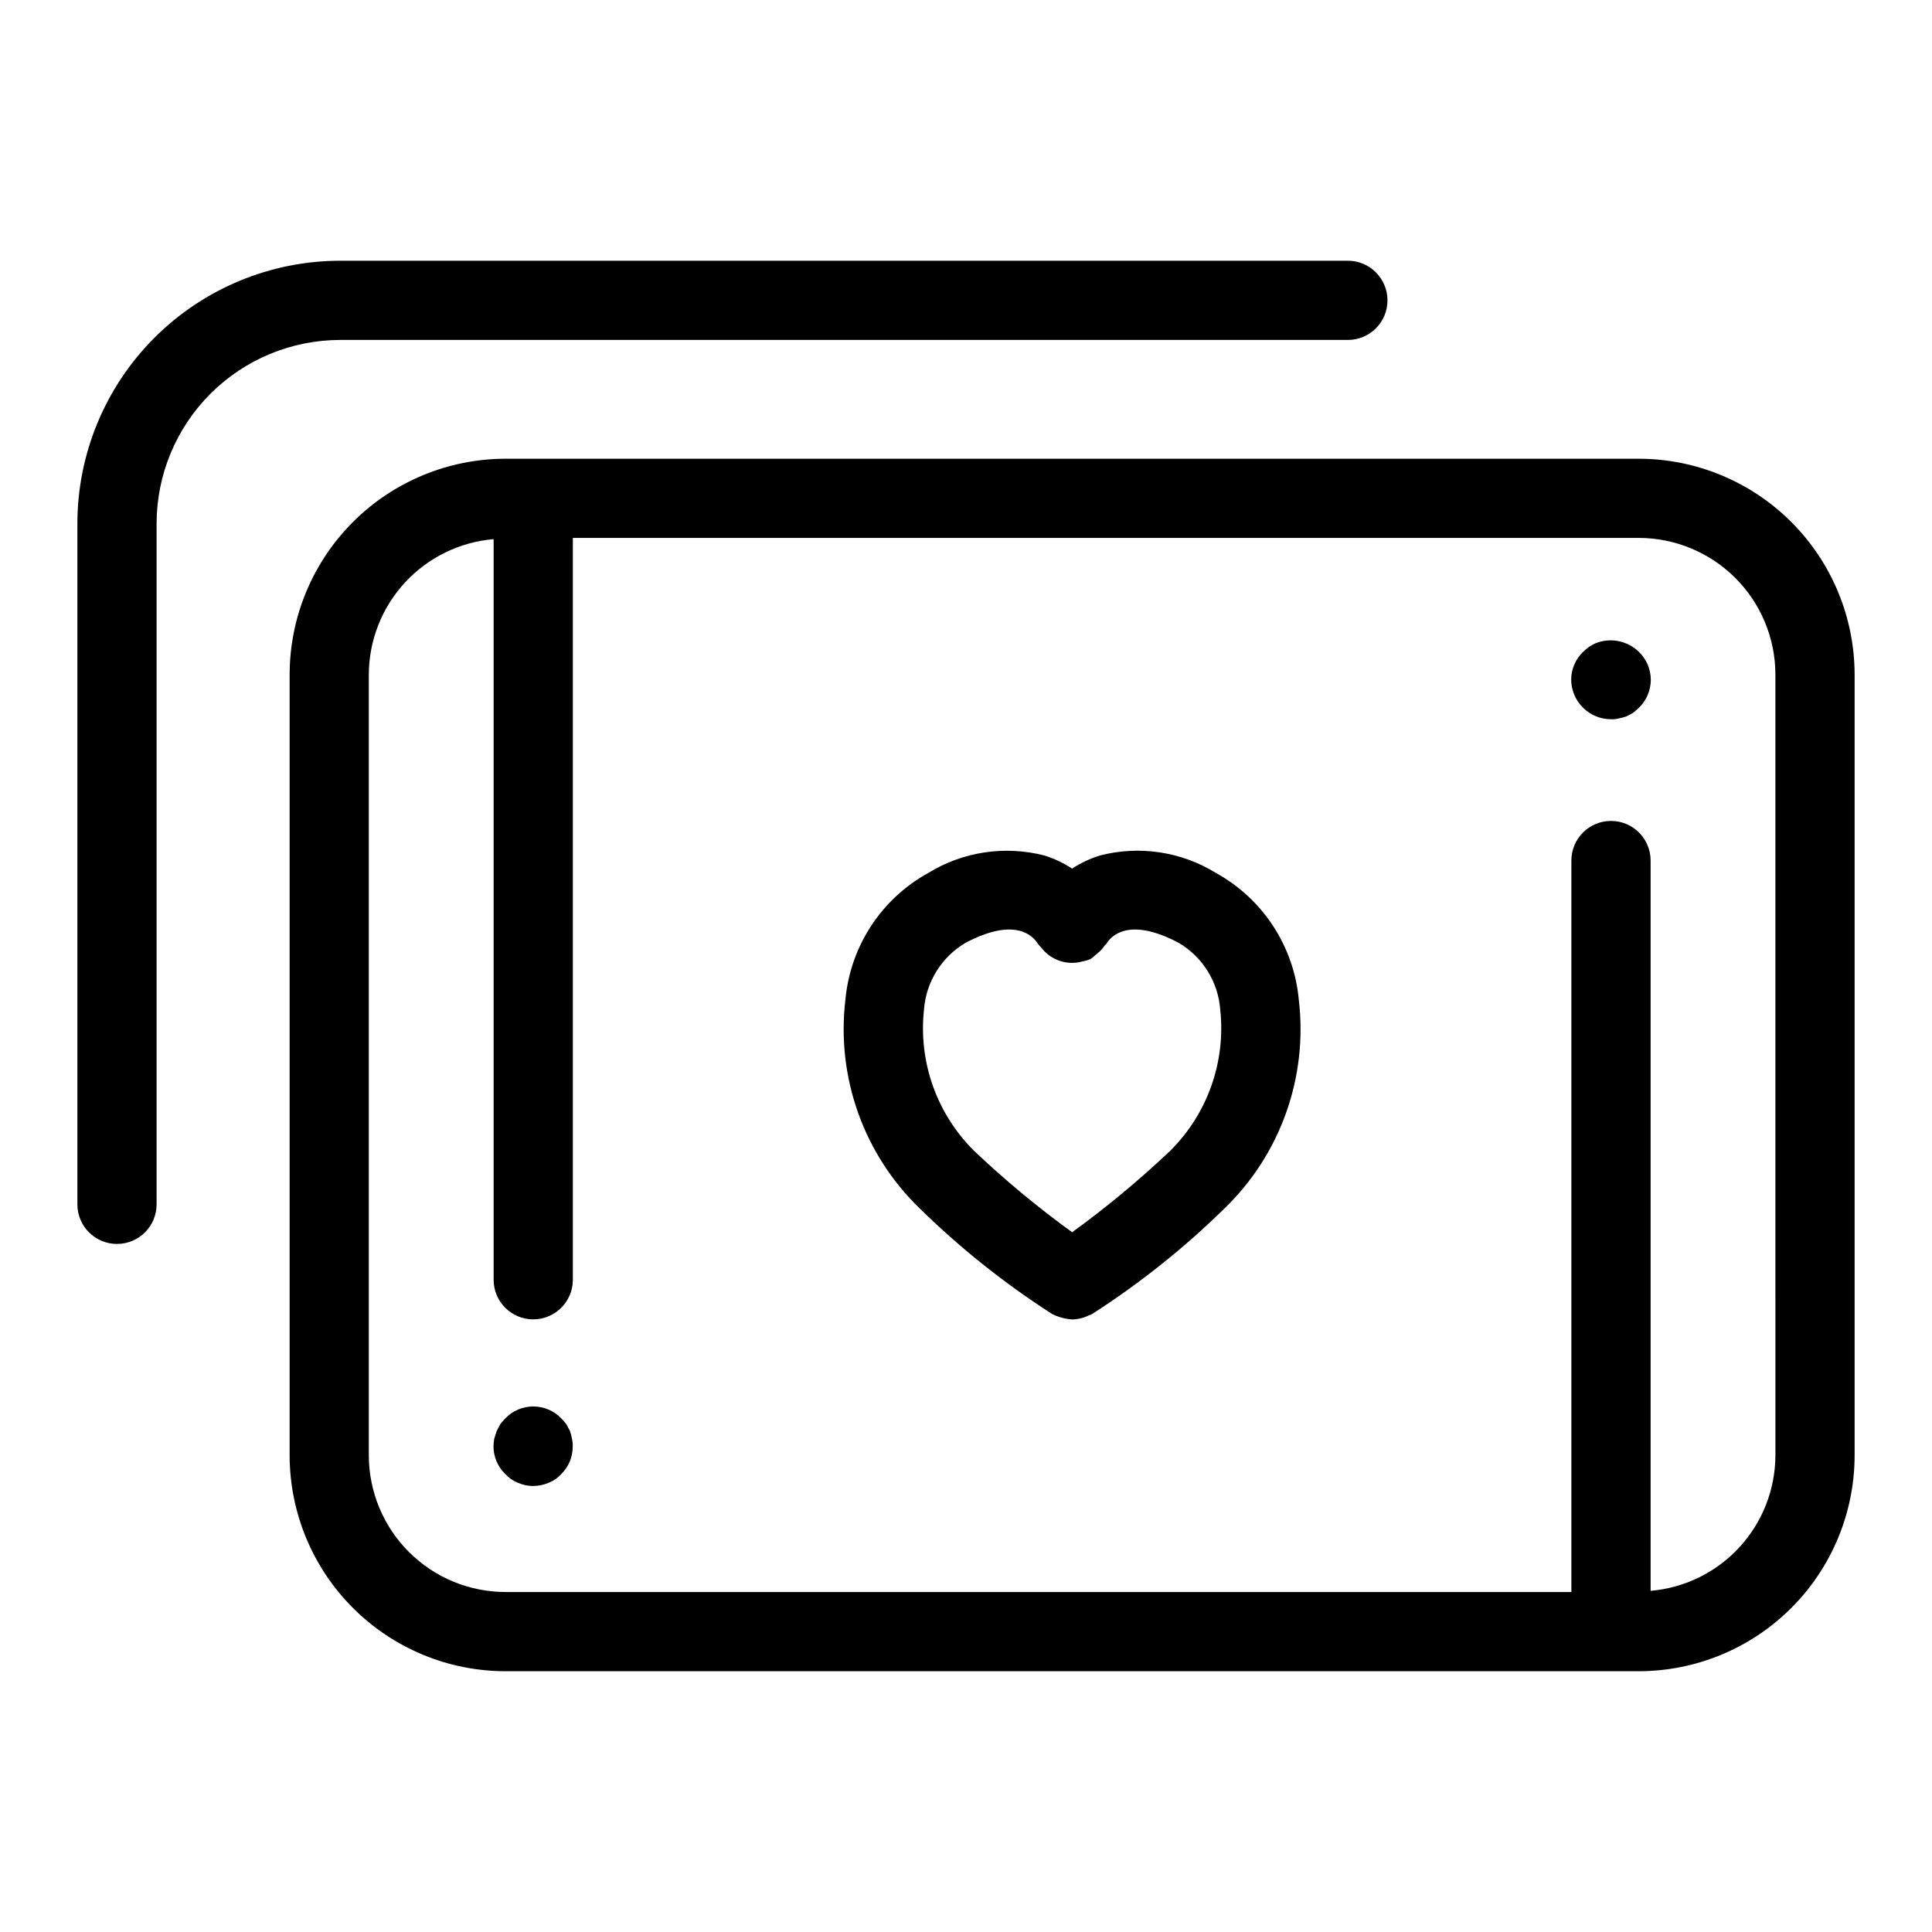
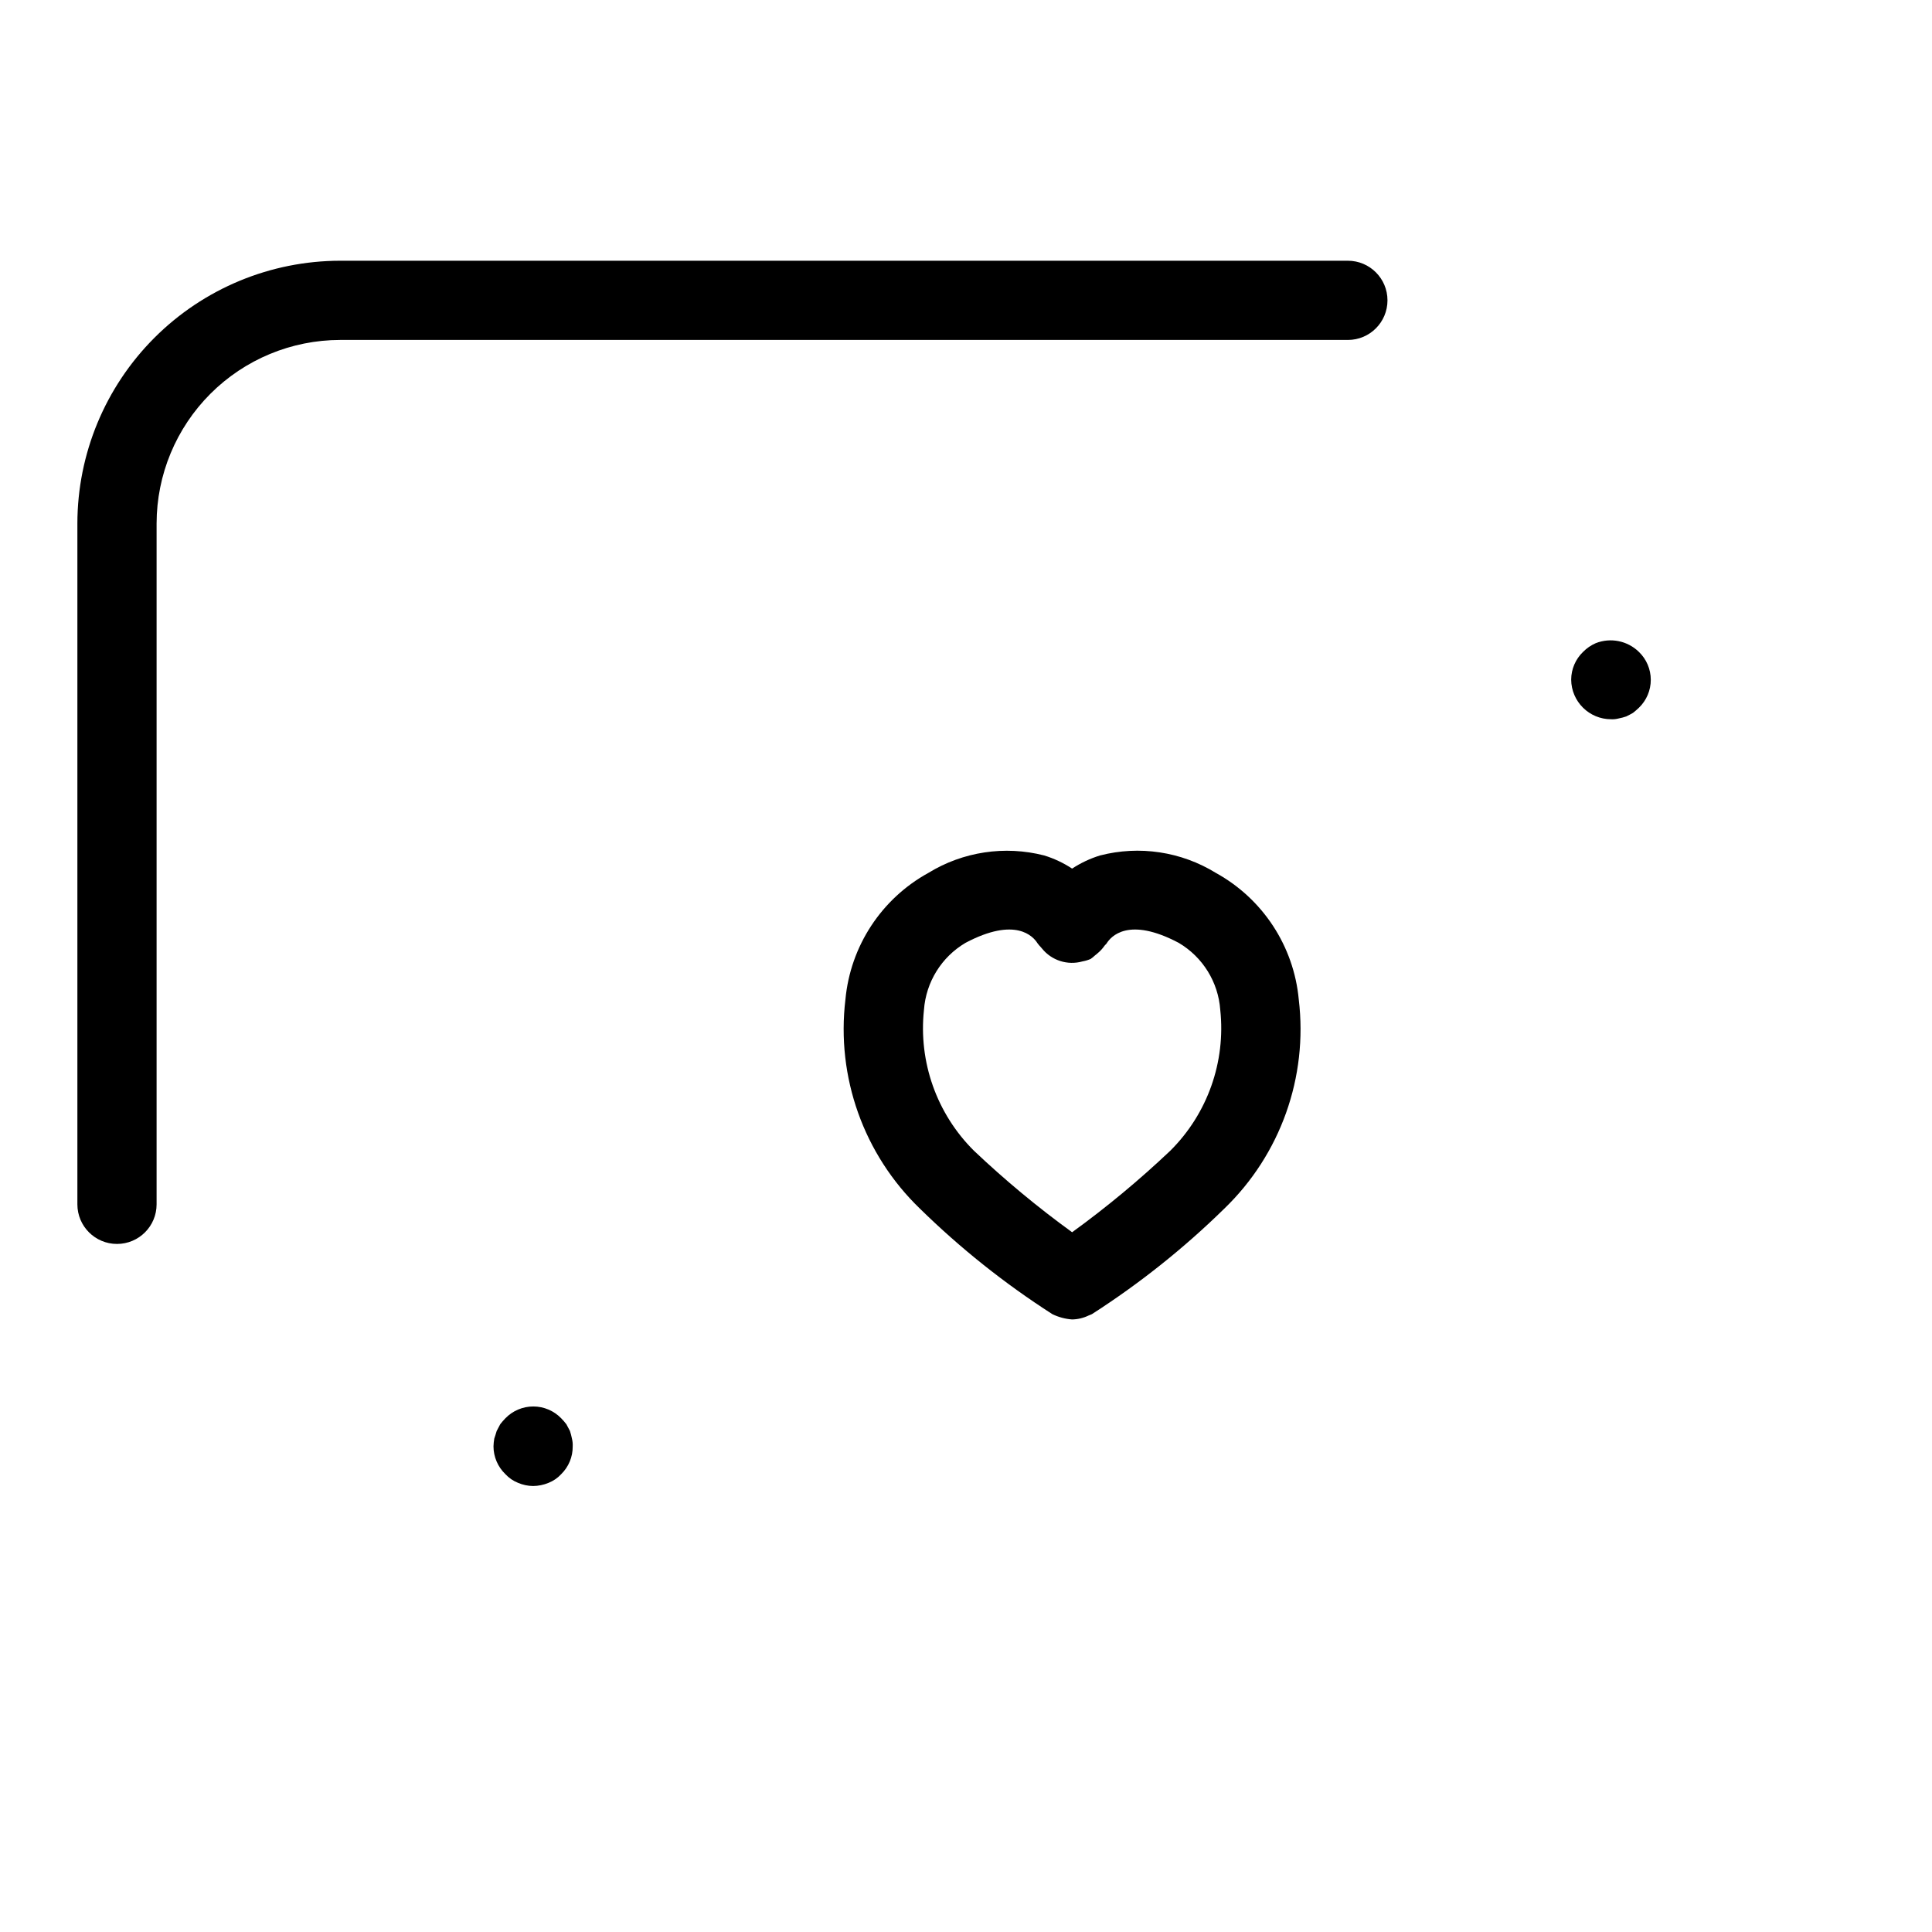
<svg xmlns="http://www.w3.org/2000/svg" fill="#000000" width="800px" height="800px" version="1.1" viewBox="144 144 512 512">
  <g>
-     <path d="m578.29 265.57h-300.33c-15.168 0.016-29.707 6.051-40.434 16.773-10.723 10.727-16.754 25.266-16.773 40.434v206.91c0.02 15.168 6.051 29.711 16.773 40.434 10.727 10.727 25.266 16.758 40.434 16.773h300.33c15.164-0.016 29.707-6.051 40.43-16.773 10.723-10.727 16.758-25.266 16.773-40.434v-206.91c-0.016-15.168-6.051-29.707-16.773-40.434-10.723-10.723-25.266-16.754-40.43-16.773zm36.215 264.12h-0.004c-0.027 9.035-3.438 17.734-9.562 24.379-6.121 6.644-14.512 10.754-23.512 11.52v-193.54c0-5.797-4.699-10.496-10.496-10.496-5.797 0-10.496 4.699-10.496 10.496v193.85h-282.48c-9.602-0.012-18.805-3.828-25.594-10.617-6.789-6.789-10.609-15.996-10.621-25.598v-206.91c0.027-9.035 3.441-17.734 9.562-24.379 6.125-6.644 14.512-10.754 23.516-11.52v196.28c0 5.793 4.699 10.492 10.496 10.492s10.496-4.699 10.496-10.492v-196.6h282.48c9.598 0.012 18.805 3.832 25.594 10.621 6.789 6.785 10.605 15.992 10.617 25.594z" />
    <path d="m466.2 375.32c-9.176-5.644-20.258-7.309-30.688-4.613-2.617 0.809-5.102 1.977-7.391 3.481-2.289-1.504-4.781-2.68-7.402-3.484-10.43-2.672-21.5-1.008-30.68 4.617-12.441 6.844-20.68 19.41-21.992 33.547-2.465 20.555 4.844 41.074 19.746 55.438 10.707 10.492 22.461 19.859 35.082 27.953l0.047 0.02h-0.004c1.625 0.785 3.383 1.258 5.184 1.387h0.031c1.527-0.027 3.035-0.391 4.41-1.066 0.242-0.113 0.504-0.172 0.738-0.305l0.086-0.035c12.617-8.094 24.371-17.461 35.078-27.953 14.902-14.363 22.211-34.883 19.742-55.438-1.312-14.137-9.551-26.703-21.988-33.547zm-12.062 73.633c-8.191 7.762-16.879 14.98-26.016 21.605-9.137-6.625-17.828-13.844-26.02-21.605-9.852-9.789-14.723-23.52-13.242-37.328 0.531-7.363 4.641-13.996 10.996-17.754 13.258-7.019 17.953-1.738 19.102 0.113 0.27 0.363 0.562 0.707 0.875 1.027 0.09 0.113 0.188 0.215 0.281 0.328 2.57 3.203 6.805 4.559 10.758 3.441l0.008-0.004c0.738-0.129 1.453-0.344 2.141-0.637 0.418-0.289 0.809-0.609 1.176-0.957 0.23-0.156 0.422-0.344 0.641-0.523h-0.004c0.73-0.598 1.375-1.297 1.91-2.078 0.152-0.215 0.383-0.34 0.52-0.566 1.117-1.812 5.769-7.211 19.117-0.145 6.359 3.754 10.473 10.391 11 17.754 1.48 13.809-3.391 27.539-13.242 37.328z" />
    <path d="m501.2 234.09c5.797 0 10.496-4.699 10.496-10.496s-4.699-10.496-10.496-10.496h-267.06c-18.461 0.02-36.16 7.363-49.215 20.418-13.055 13.055-20.398 30.754-20.418 49.215v180.43c0 5.797 4.699 10.496 10.496 10.496s10.496-4.699 10.496-10.496v-180.43c0.016-12.895 5.144-25.258 14.262-34.375 9.121-9.121 21.484-14.25 34.379-14.266z" />
    <path d="m295.04 523.22c-0.316-0.629-0.629-1.152-0.949-1.785v0.004c-0.426-0.551-0.879-1.078-1.363-1.574-1.941-2.004-4.609-3.137-7.398-3.137-2.793 0-5.461 1.133-7.402 3.137-0.484 0.496-0.938 1.023-1.363 1.574-0.312 0.629-0.629 1.152-0.941 1.785-0.211 0.738-0.418 1.363-0.629 1.992h-0.004c-0.121 0.691-0.191 1.395-0.211 2.098 0.012 2.773 1.148 5.426 3.148 7.348 0.934 1.012 2.082 1.801 3.363 2.309 1.262 0.539 2.613 0.824 3.984 0.84 1.406-0.016 2.797-0.301 4.098-0.84 1.277-0.508 2.426-1.297 3.356-2.309 1.973-1.934 3.07-4.586 3.043-7.348 0.035-0.707-0.035-1.414-0.207-2.098-0.137-0.676-0.312-1.34-0.523-1.996z" />
    <path d="m566.88 314.45c-1.254 0.551-2.391 1.332-3.352 2.309-2 1.922-3.137 4.574-3.148 7.352 0.043 5.82 4.781 10.512 10.602 10.496 0.668 0.035 1.34-0.039 1.988-0.211 0.676-0.129 1.344-0.305 1.996-0.527 0.625-0.312 1.262-0.629 1.785-0.941v-0.004c0.551-0.426 1.074-0.879 1.578-1.363 2.012-1.934 3.148-4.606 3.148-7.398 0-2.793-1.137-5.465-3.148-7.402-3.027-2.961-7.512-3.863-11.449-2.309z" />
  </g>
</svg>